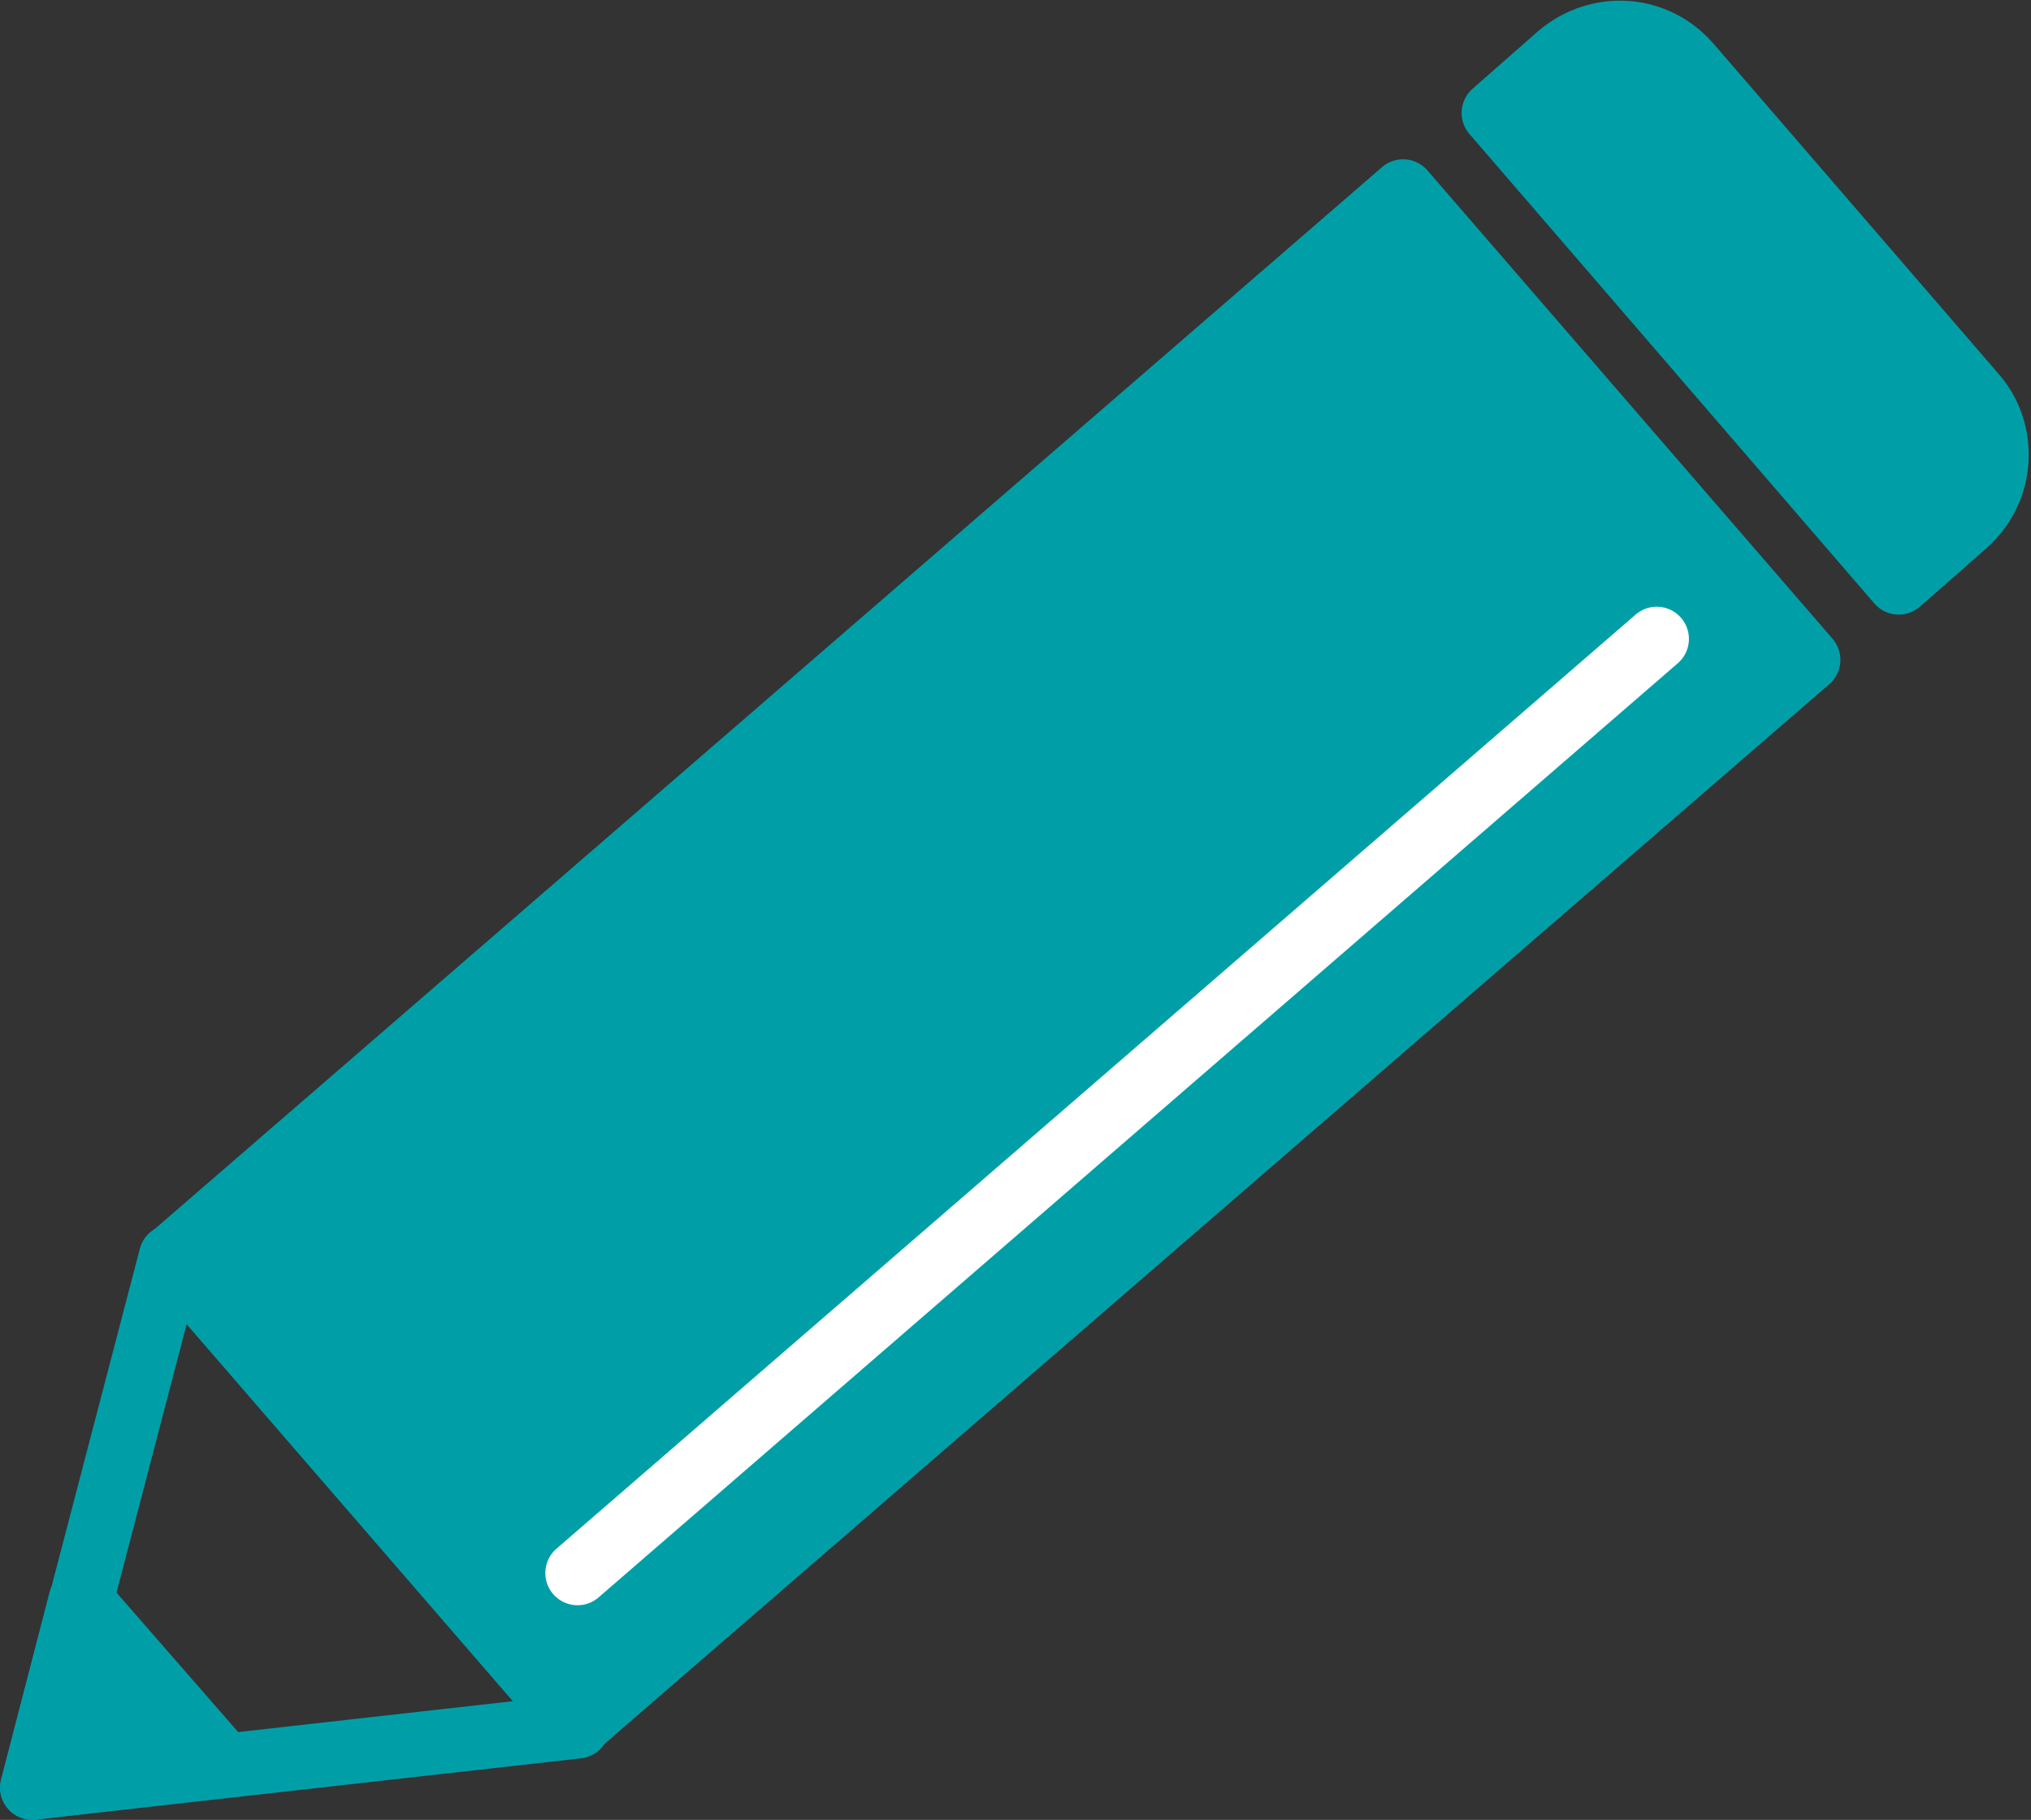
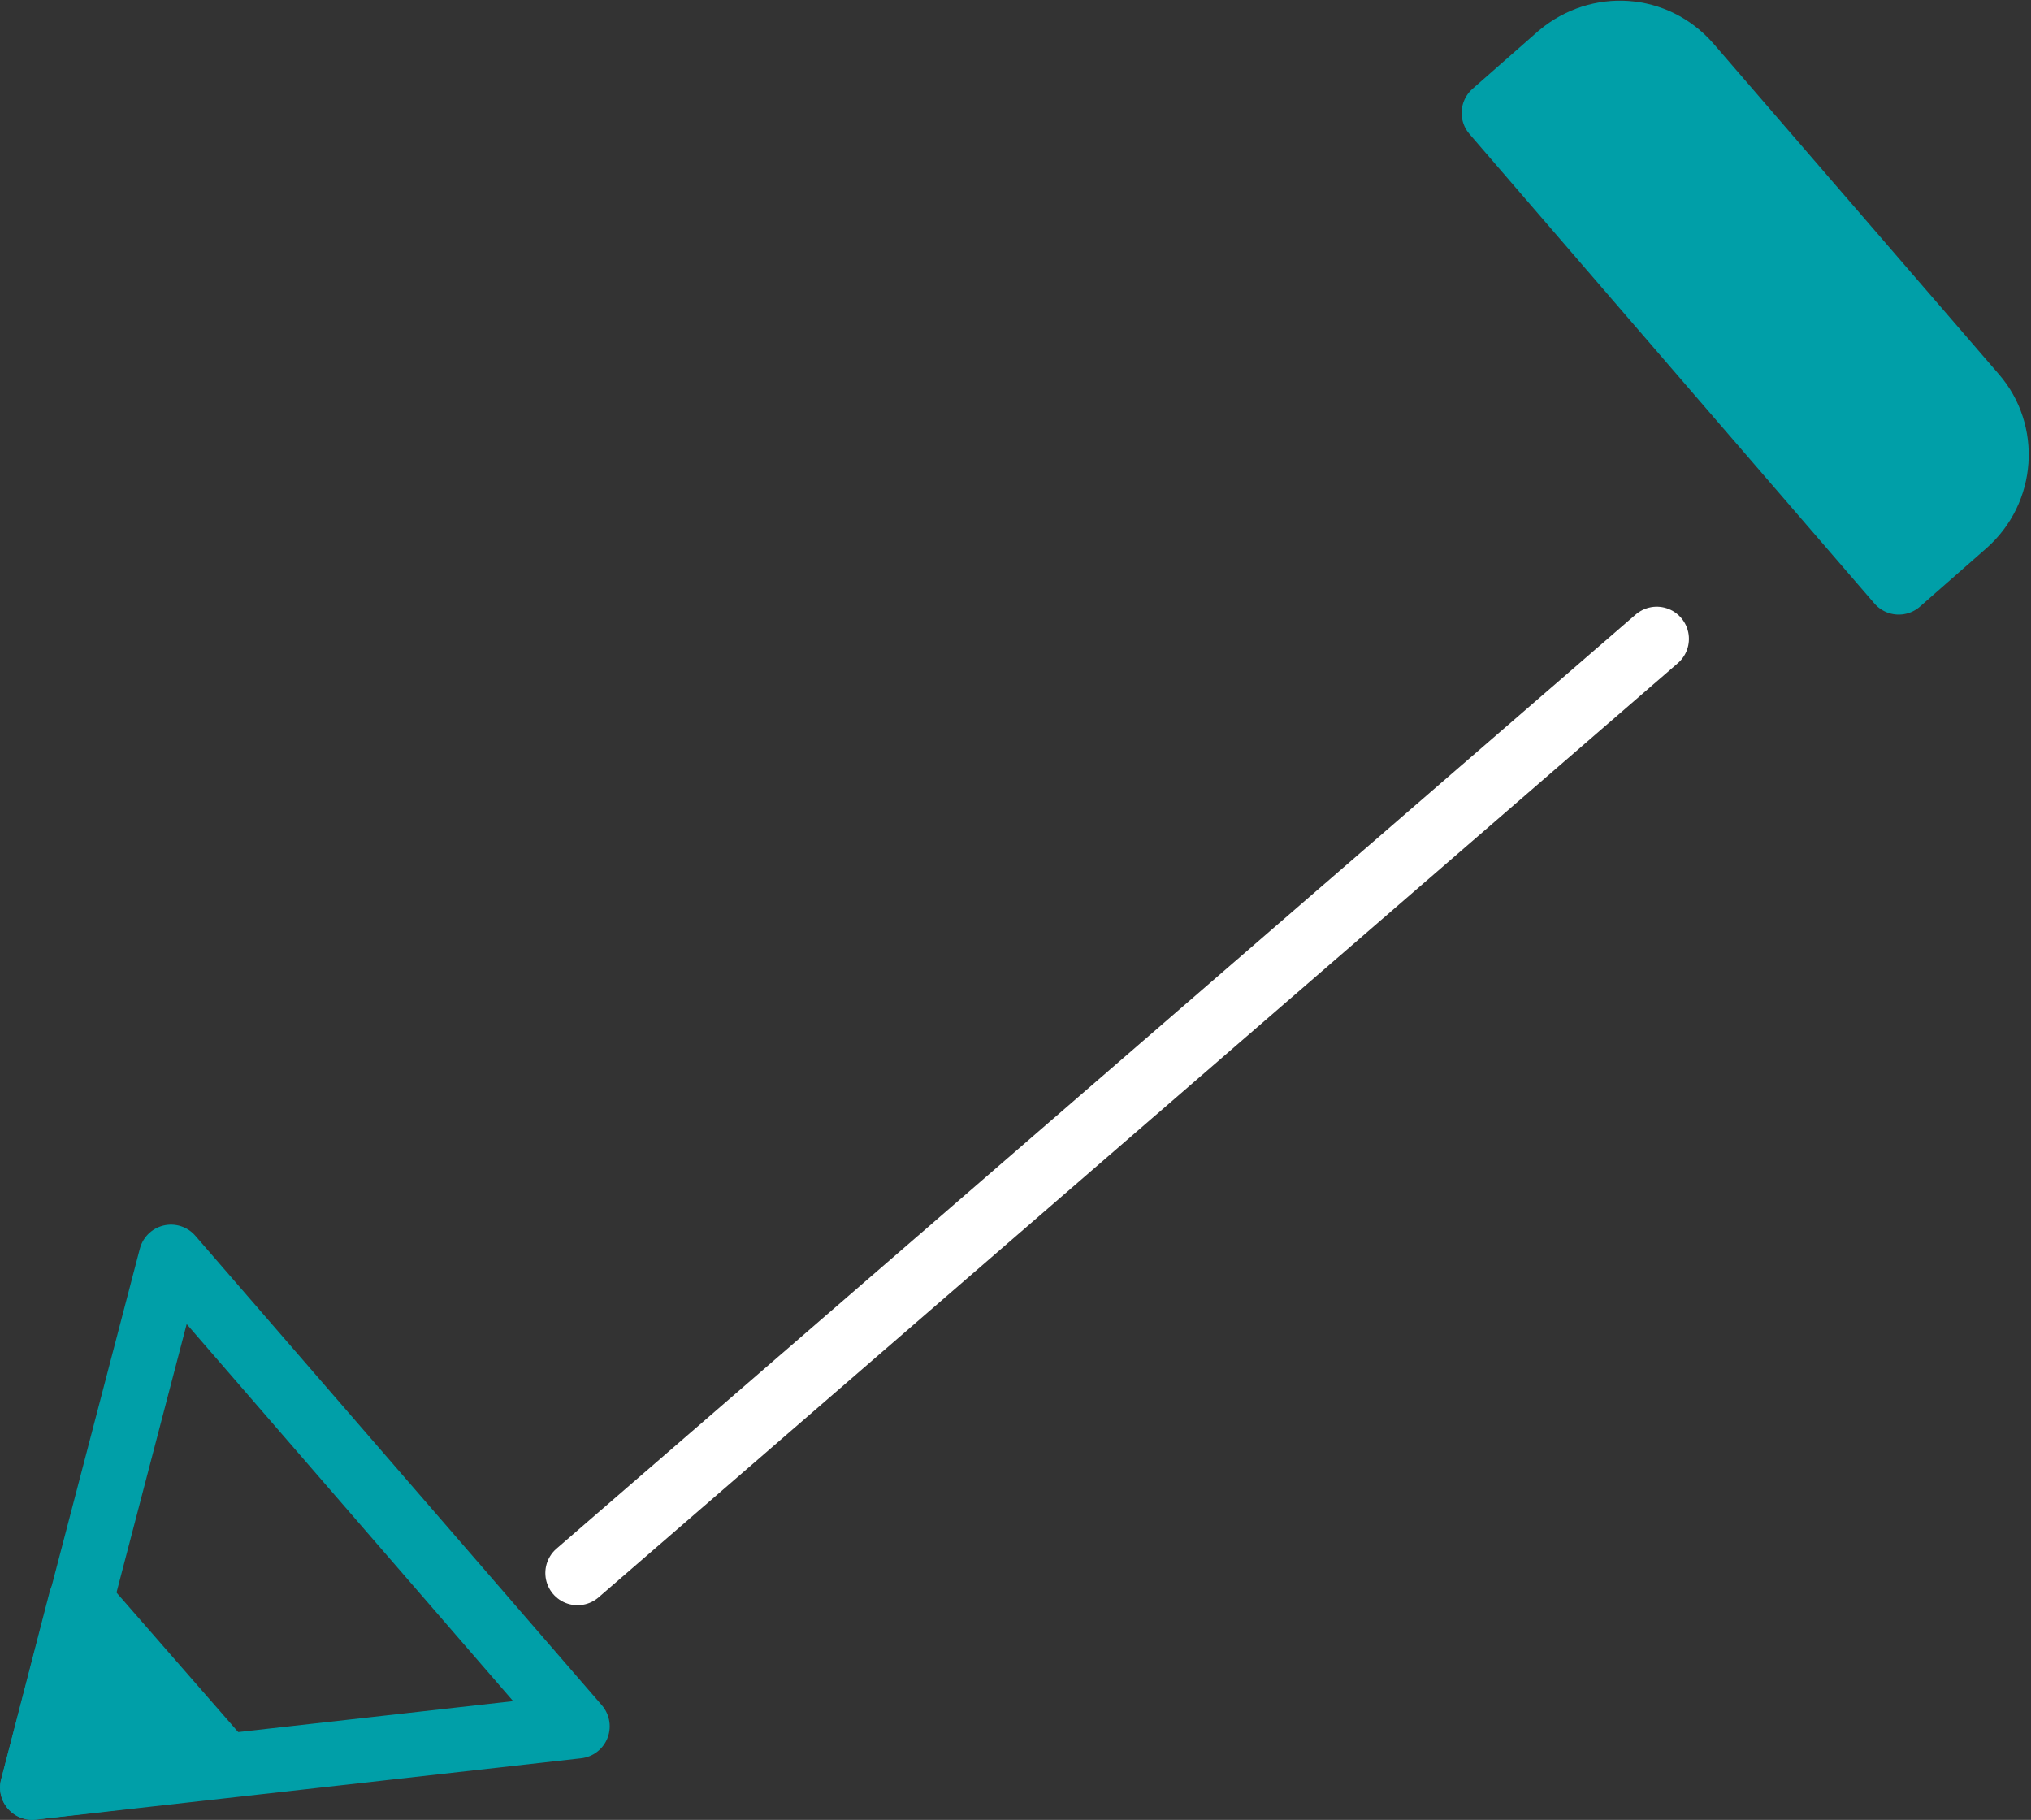
<svg xmlns="http://www.w3.org/2000/svg" version="1.1" id="レイヤー_1" x="0px" y="0px" viewBox="0 0 125.9 112.8" style="enable-background:new 0 0 125.9 112.8;" xml:space="preserve">
  <rect x="0" y="0" width="125.9" height="112.8" fill="#333333" stroke="none" />
  <style type="text/css">
	.st0{fill:none;stroke:#009FA8;stroke-width:3.99;stroke-linecap:round;stroke-linejoin:round;stroke-miterlimit:10;}
	.st1{fill:#009FA8;stroke:#009FA8;stroke-width:3.99;stroke-linecap:round;stroke-linejoin:round;stroke-miterlimit:10;}
	.st2{fill:none;stroke:#FFFFFF;stroke-width:3.99;stroke-linecap:round;stroke-linejoin:round;stroke-miterlimit:10;}
</style>
  <g>
    <polygon class="st0" points="35.8,107 2,110.8 10.6,77.9  " />
-     <rect x="10.9" y="40.2" transform="matrix(0.756 -0.654 0.654 0.756 -23.909 54.659)" class="st1" width="101" height="38.4" />
    <g>
      <path class="st1" d="M92.6,7l4.1-3.6c2.4-2,5.9-1.8,8,0.6l17.7,20.5c2,2.3,1.8,5.9-0.6,8l-4.1,3.6L92.6,7z" />
    </g>
    <g>
      <polygon class="st1" points="13.9,109.4 5,99.2 2,110.8   " />
    </g>
    <line class="st2" x1="102.7" y1="39.6" x2="35.8" y2="97.5" />
  </g>
</svg>